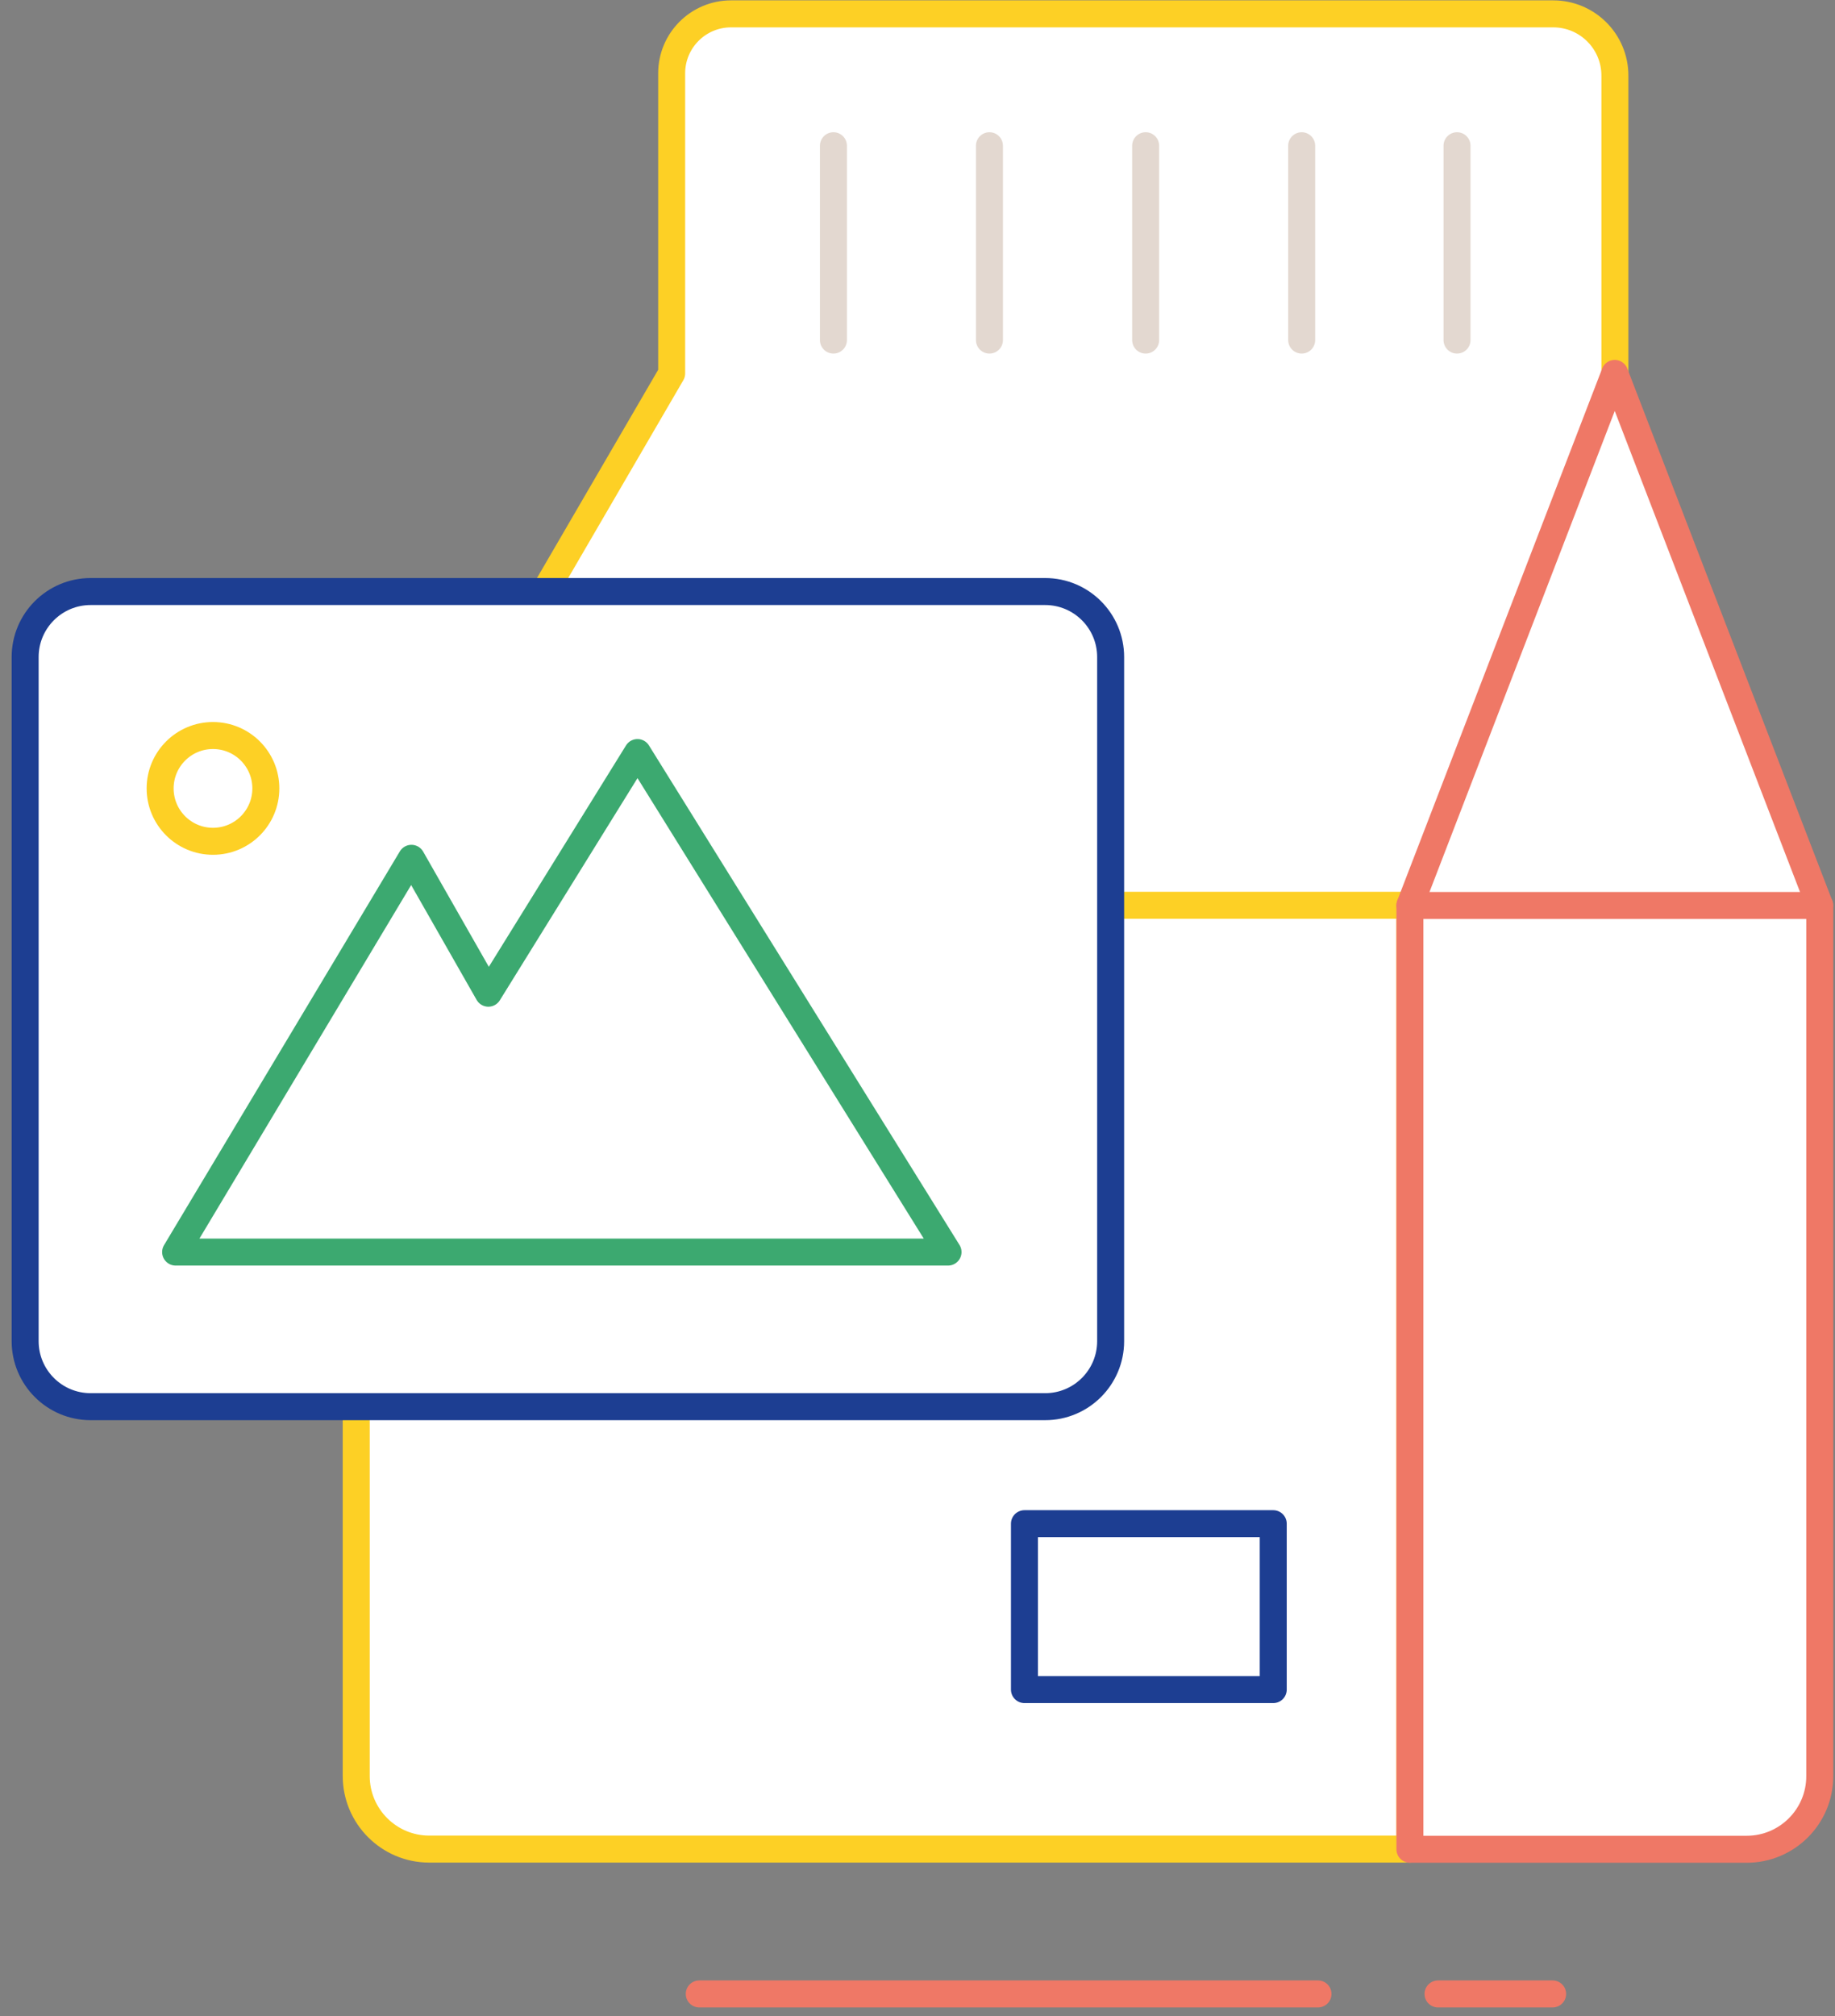
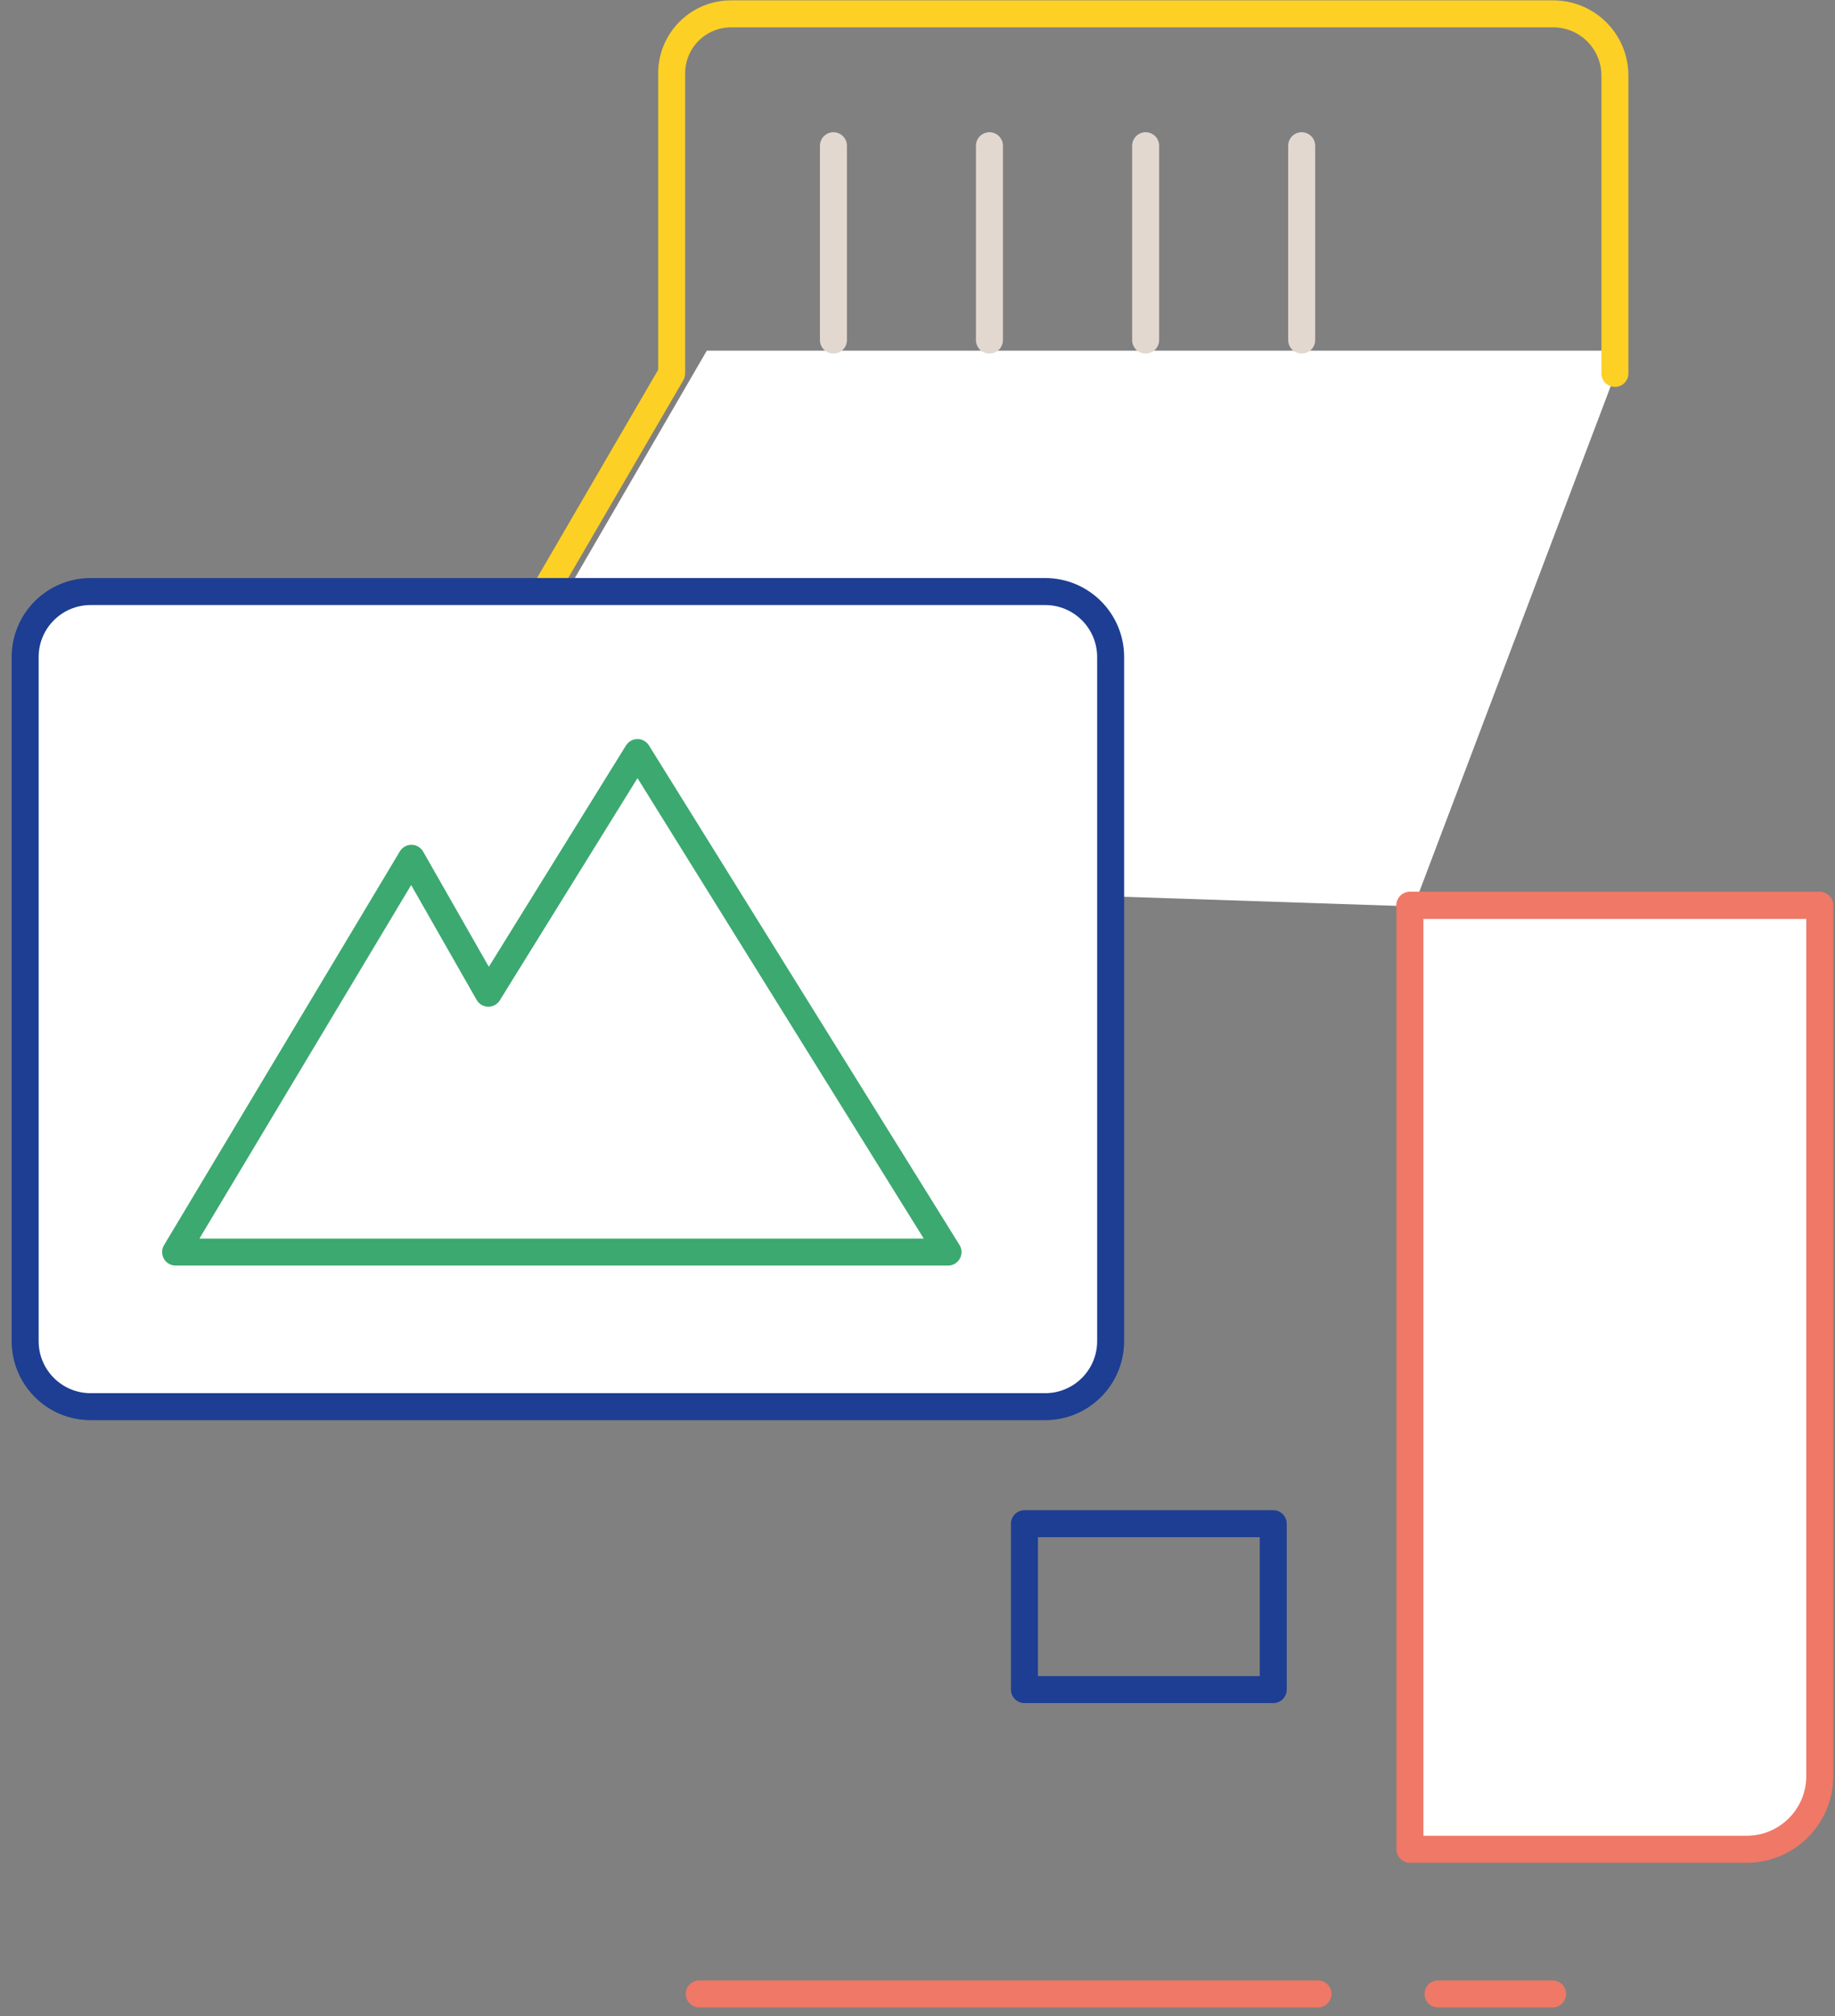
<svg xmlns="http://www.w3.org/2000/svg" width="102" height="112" viewBox="0 0 102 112" fill="none">
  <rect x="0" y="0" width="102" height="112" fill="#808080" stroke="none" />
  <path d="M38.869 110.77H73.262" stroke="#EF7866" stroke-width="1.5" stroke-linecap="round" stroke-linejoin="round" />
  <path d="M79.933 110.77H86.304" stroke="#EF7866" stroke-width="1.5" stroke-linecap="round" stroke-linejoin="round" />
  <path d="M39.289 19.48H90.28L78.585 50.356L22.448 48.484L39.289 19.48Z" fill="white" />
-   <path d="M23.861 50.292H78.37V102.724H23.861C21.616 102.724 19.801 100.899 19.801 98.663V54.362C19.801 52.116 21.625 50.301 23.861 50.301V50.292Z" fill="white" stroke="#FDD025" stroke-width="1.5" stroke-linecap="round" stroke-linejoin="round" />
  <path d="M70.774 84.647H56.945V93.863H70.774V84.647Z" stroke="#1D3E92" stroke-width="1.5" stroke-linecap="round" stroke-linejoin="round" />
-   <path d="M30.28 32.861L37.335 20.745V4.072C37.335 2.248 38.813 0.77 40.638 0.77H86.333C88.232 0.77 89.766 2.304 89.766 4.203V20.745" fill="white" />
  <path d="M30.28 32.861L37.335 20.745V4.072C37.335 2.248 38.813 0.77 40.638 0.77H86.333C88.232 0.77 89.766 2.304 89.766 4.203V20.745" stroke="#FDD025" stroke-width="1.5" stroke-linecap="round" stroke-linejoin="round" />
  <path d="M46.327 18.893V8.096" stroke="#E3D8D0" stroke-width="1.5" stroke-linecap="round" stroke-linejoin="round" />
  <path d="M54.999 18.893V8.096" stroke="#E3D8D0" stroke-width="1.5" stroke-linecap="round" stroke-linejoin="round" />
  <path d="M63.682 18.893V8.096" stroke="#E3D8D0" stroke-width="1.5" stroke-linecap="round" stroke-linejoin="round" />
  <path d="M72.355 18.893V8.096" stroke="#E3D8D0" stroke-width="1.5" stroke-linecap="round" stroke-linejoin="round" />
-   <path d="M80.99 18.893V8.096" stroke="#E3D8D0" stroke-width="1.5" stroke-linecap="round" stroke-linejoin="round" />
  <path d="M58.096 32.862H5.038C3.028 32.862 1.398 34.492 1.398 36.502V74.506C1.398 76.516 3.028 78.146 5.038 78.146H58.096C60.107 78.146 61.736 76.516 61.736 74.506V36.502C61.736 34.492 60.107 32.862 58.096 32.862Z" fill="white" stroke="#1D3E92" stroke-width="1.5" stroke-linecap="round" stroke-linejoin="round" />
  <path d="M9.762 69.557H52.697L35.435 41.807L27.145 55.176L22.87 47.682L9.762 69.557Z" stroke="#3CA970" stroke-width="1.5" stroke-linecap="round" stroke-linejoin="round" />
-   <path d="M11.839 46.737C13.462 46.737 14.777 45.422 14.777 43.799C14.777 42.177 13.462 40.861 11.839 40.861C10.217 40.861 8.901 42.177 8.901 43.799C8.901 45.422 10.217 46.737 11.839 46.737Z" stroke="#FDD025" stroke-width="1.5" stroke-linecap="round" stroke-linejoin="round" />
-   <path d="M78.371 50.292L89.757 20.745L101.144 50.292" fill="white" />
-   <path d="M78.371 50.292L89.757 20.745L101.144 50.292" stroke="#EF7866" stroke-width="1.5" stroke-linecap="round" stroke-linejoin="round" />
+   <path d="M78.371 50.292L101.144 50.292" stroke="#EF7866" stroke-width="1.5" stroke-linecap="round" stroke-linejoin="round" />
  <path d="M97.083 102.733H78.371V50.302H101.153V98.673C101.153 100.918 99.329 102.733 97.093 102.733H97.083Z" fill="white" stroke="#EF7866" stroke-width="1.5" stroke-linecap="round" stroke-linejoin="round" />
</svg>